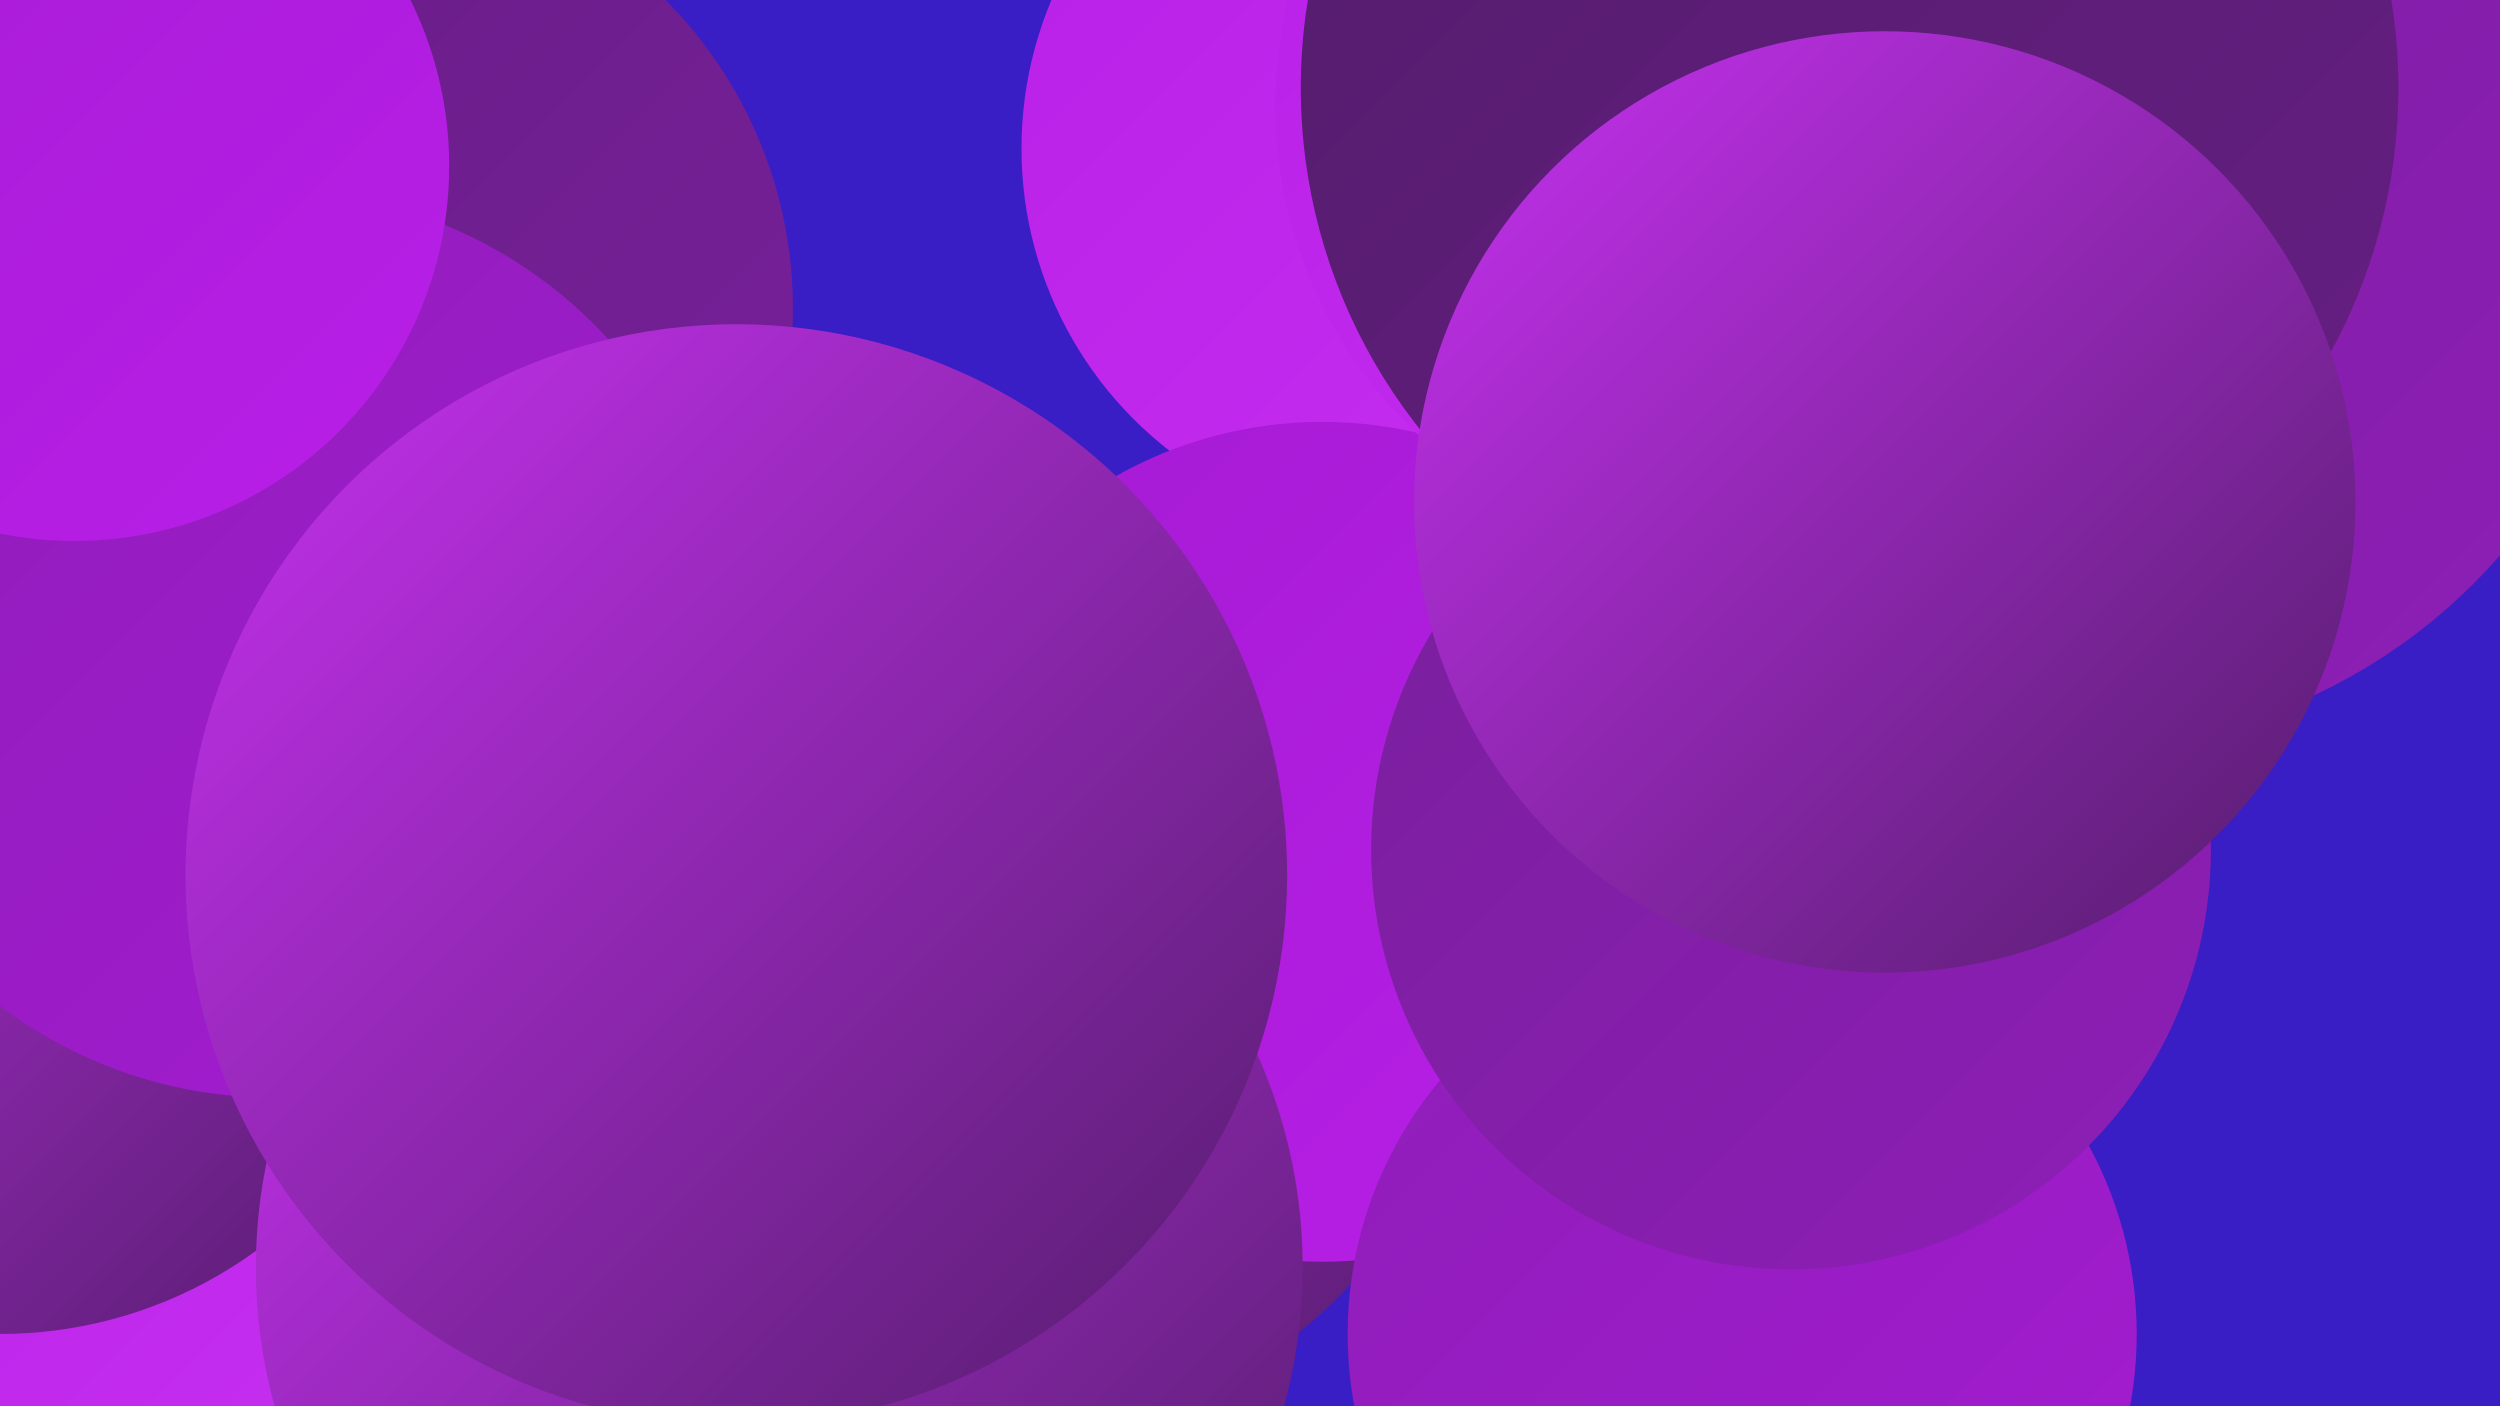
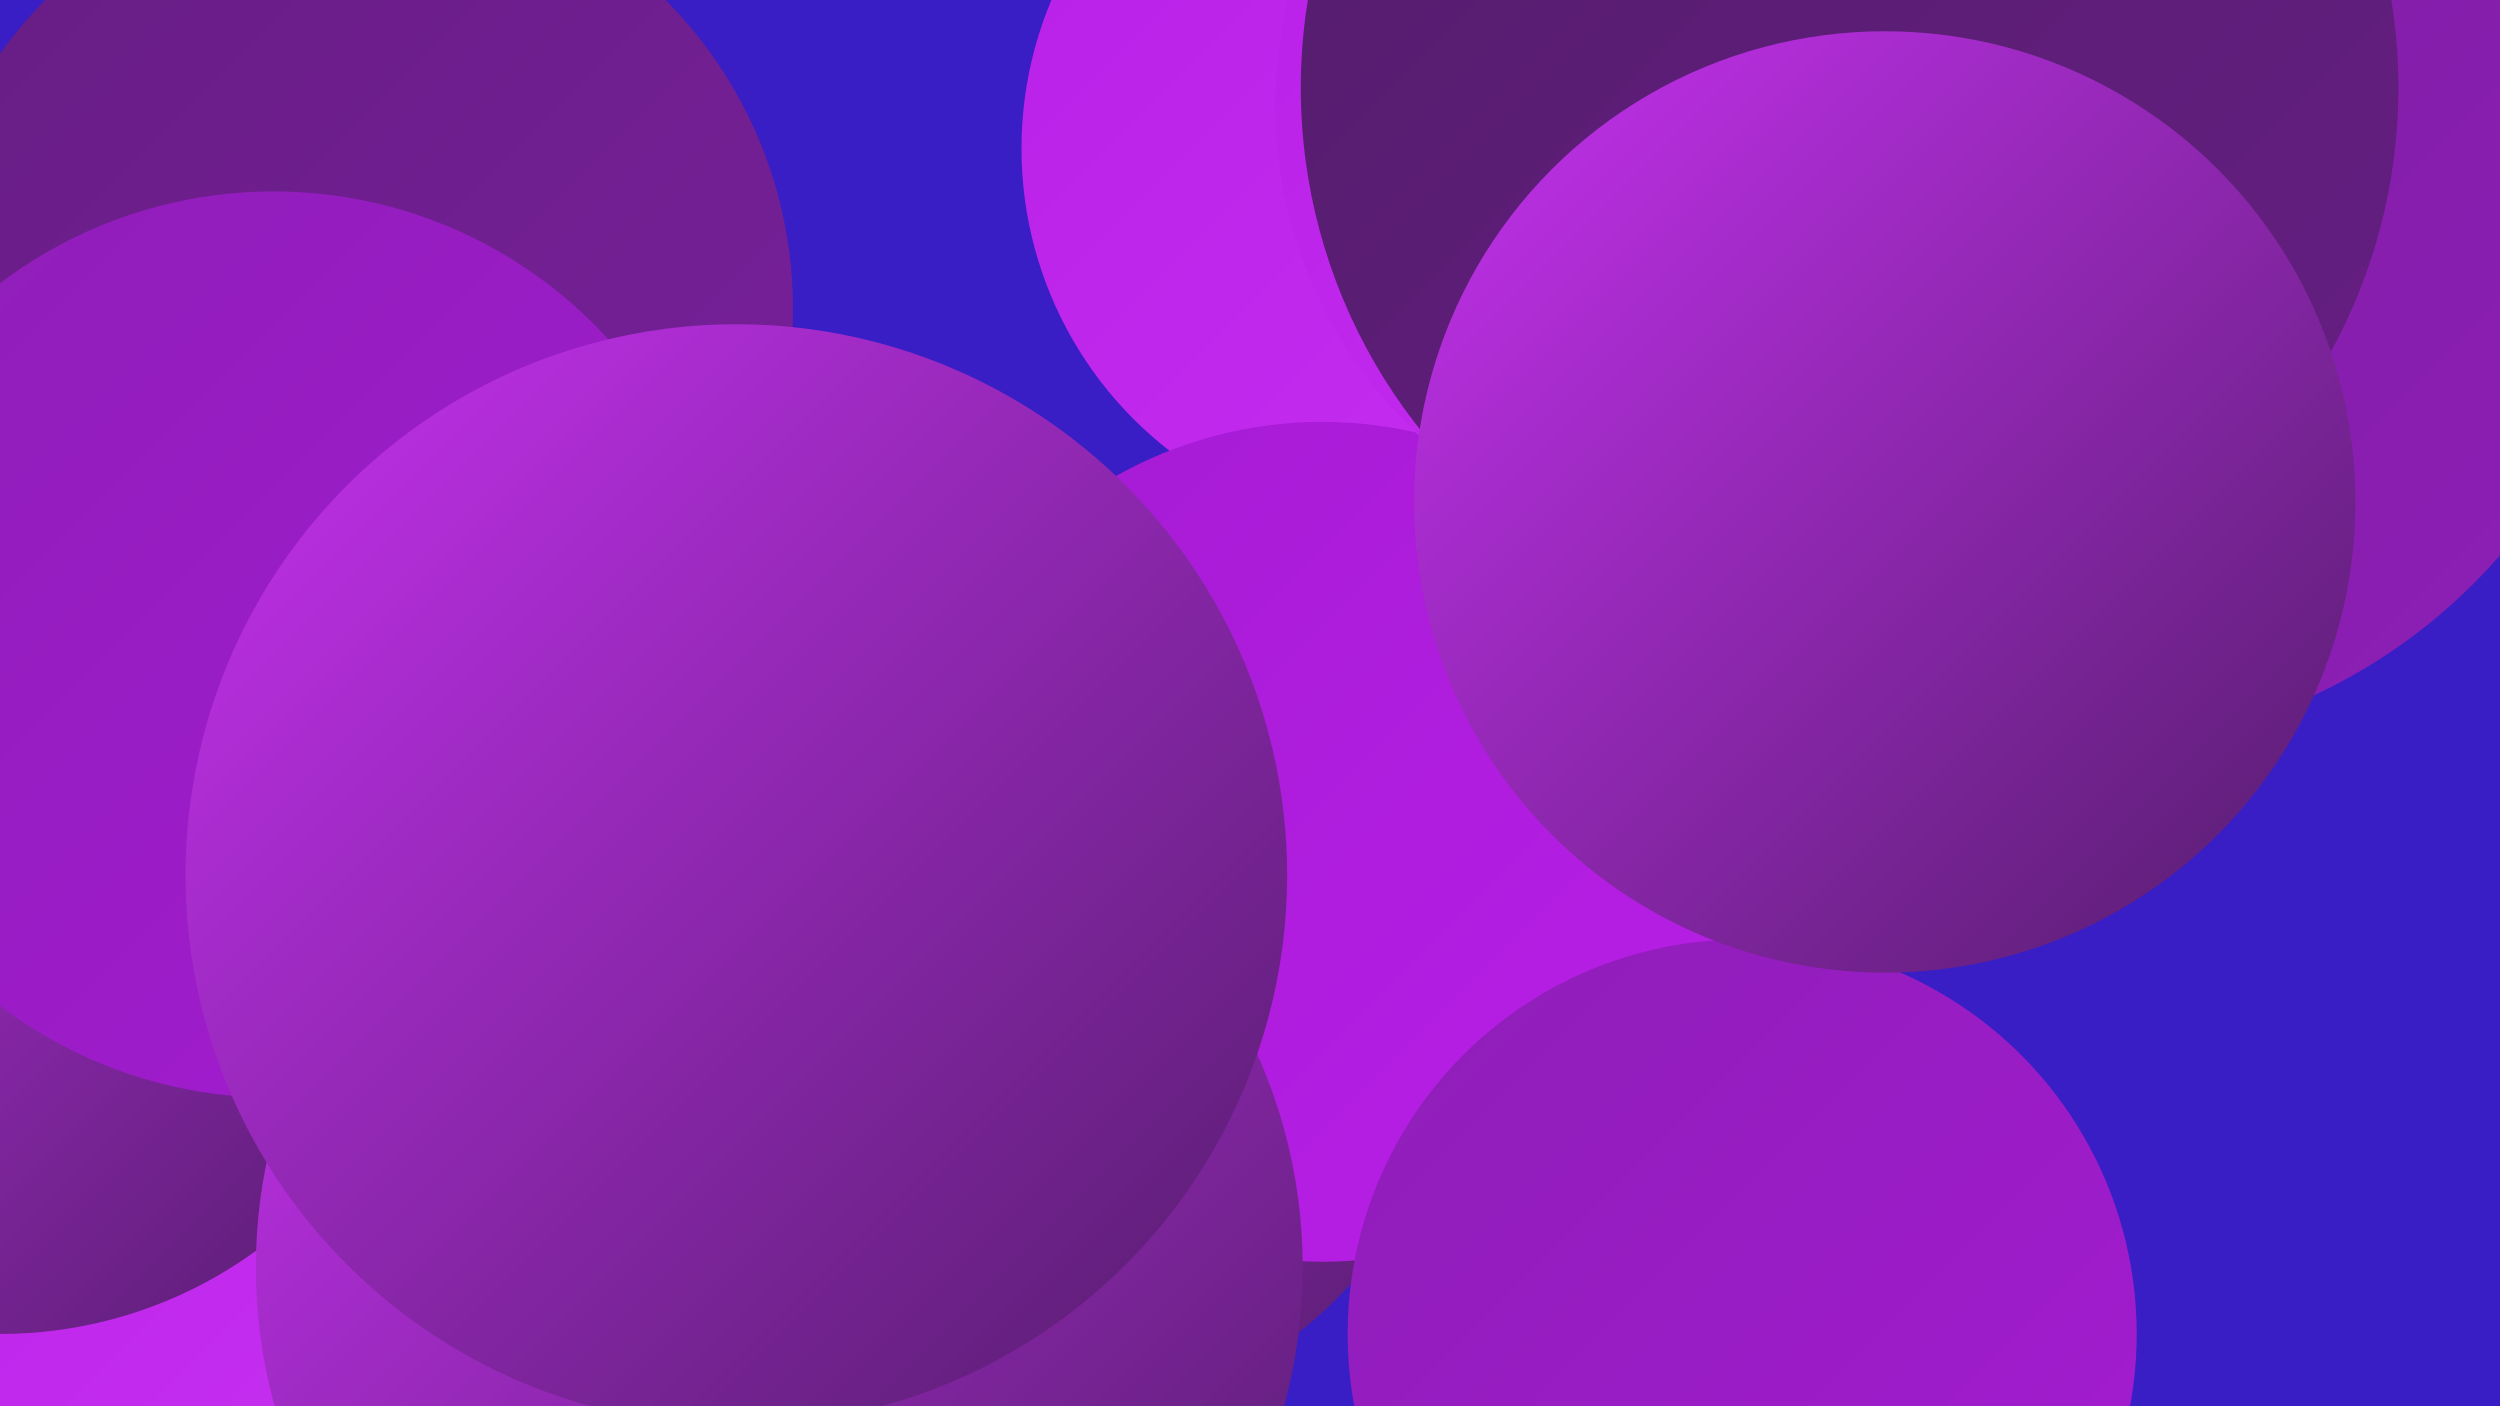
<svg xmlns="http://www.w3.org/2000/svg" width="1280" height="720">
  <defs>
    <linearGradient id="grad0" x1="0%" y1="0%" x2="100%" y2="100%">
      <stop offset="0%" style="stop-color:#531d6b;stop-opacity:1" />
      <stop offset="100%" style="stop-color:#661e83;stop-opacity:1" />
    </linearGradient>
    <linearGradient id="grad1" x1="0%" y1="0%" x2="100%" y2="100%">
      <stop offset="0%" style="stop-color:#661e83;stop-opacity:1" />
      <stop offset="100%" style="stop-color:#791f9c;stop-opacity:1" />
    </linearGradient>
    <linearGradient id="grad2" x1="0%" y1="0%" x2="100%" y2="100%">
      <stop offset="0%" style="stop-color:#791f9c;stop-opacity:1" />
      <stop offset="100%" style="stop-color:#8e1eb7;stop-opacity:1" />
    </linearGradient>
    <linearGradient id="grad3" x1="0%" y1="0%" x2="100%" y2="100%">
      <stop offset="0%" style="stop-color:#8e1eb7;stop-opacity:1" />
      <stop offset="100%" style="stop-color:#a51bd3;stop-opacity:1" />
    </linearGradient>
    <linearGradient id="grad4" x1="0%" y1="0%" x2="100%" y2="100%">
      <stop offset="0%" style="stop-color:#a51bd3;stop-opacity:1" />
      <stop offset="100%" style="stop-color:#b91fe8;stop-opacity:1" />
    </linearGradient>
    <linearGradient id="grad5" x1="0%" y1="0%" x2="100%" y2="100%">
      <stop offset="0%" style="stop-color:#b91fe8;stop-opacity:1" />
      <stop offset="100%" style="stop-color:#c631f0;stop-opacity:1" />
    </linearGradient>
    <linearGradient id="grad6" x1="0%" y1="0%" x2="100%" y2="100%">
      <stop offset="0%" style="stop-color:#c631f0;stop-opacity:1" />
      <stop offset="100%" style="stop-color:#531d6b;stop-opacity:1" />
    </linearGradient>
  </defs>
  <rect width="1280" height="720" fill="#391dc5" />
  <circle cx="77" cy="632" r="224" fill="url(#grad0)" />
  <circle cx="719" cy="76" r="196" fill="url(#grad5)" />
  <circle cx="409" cy="527" r="223" fill="url(#grad3)" />
  <circle cx="15" cy="419" r="187" fill="url(#grad0)" />
  <circle cx="69" cy="578" r="190" fill="url(#grad5)" />
  <circle cx="530" cy="511" r="218" fill="url(#grad6)" />
  <circle cx="677" cy="431" r="215" fill="url(#grad4)" />
  <circle cx="892" cy="683" r="202" fill="url(#grad3)" />
  <circle cx="884" cy="54" r="231" fill="url(#grad5)" />
  <circle cx="301" cy="441" r="230" fill="url(#grad5)" />
  <circle cx="182" cy="158" r="224" fill="url(#grad1)" />
  <circle cx="1063" cy="95" r="288" fill="url(#grad2)" />
  <circle cx="0" cy="460" r="223" fill="url(#grad6)" />
  <circle cx="399" cy="649" r="268" fill="url(#grad6)" />
  <circle cx="140" cy="330" r="232" fill="url(#grad3)" />
  <circle cx="947" cy="45" r="281" fill="url(#grad0)" />
-   <circle cx="917" cy="435" r="215" fill="url(#grad2)" />
-   <circle cx="38" cy="85" r="192" fill="url(#grad4)" />
  <circle cx="965" cy="257" r="241" fill="url(#grad6)" />
  <circle cx="377" cy="448" r="282" fill="url(#grad6)" />
</svg>